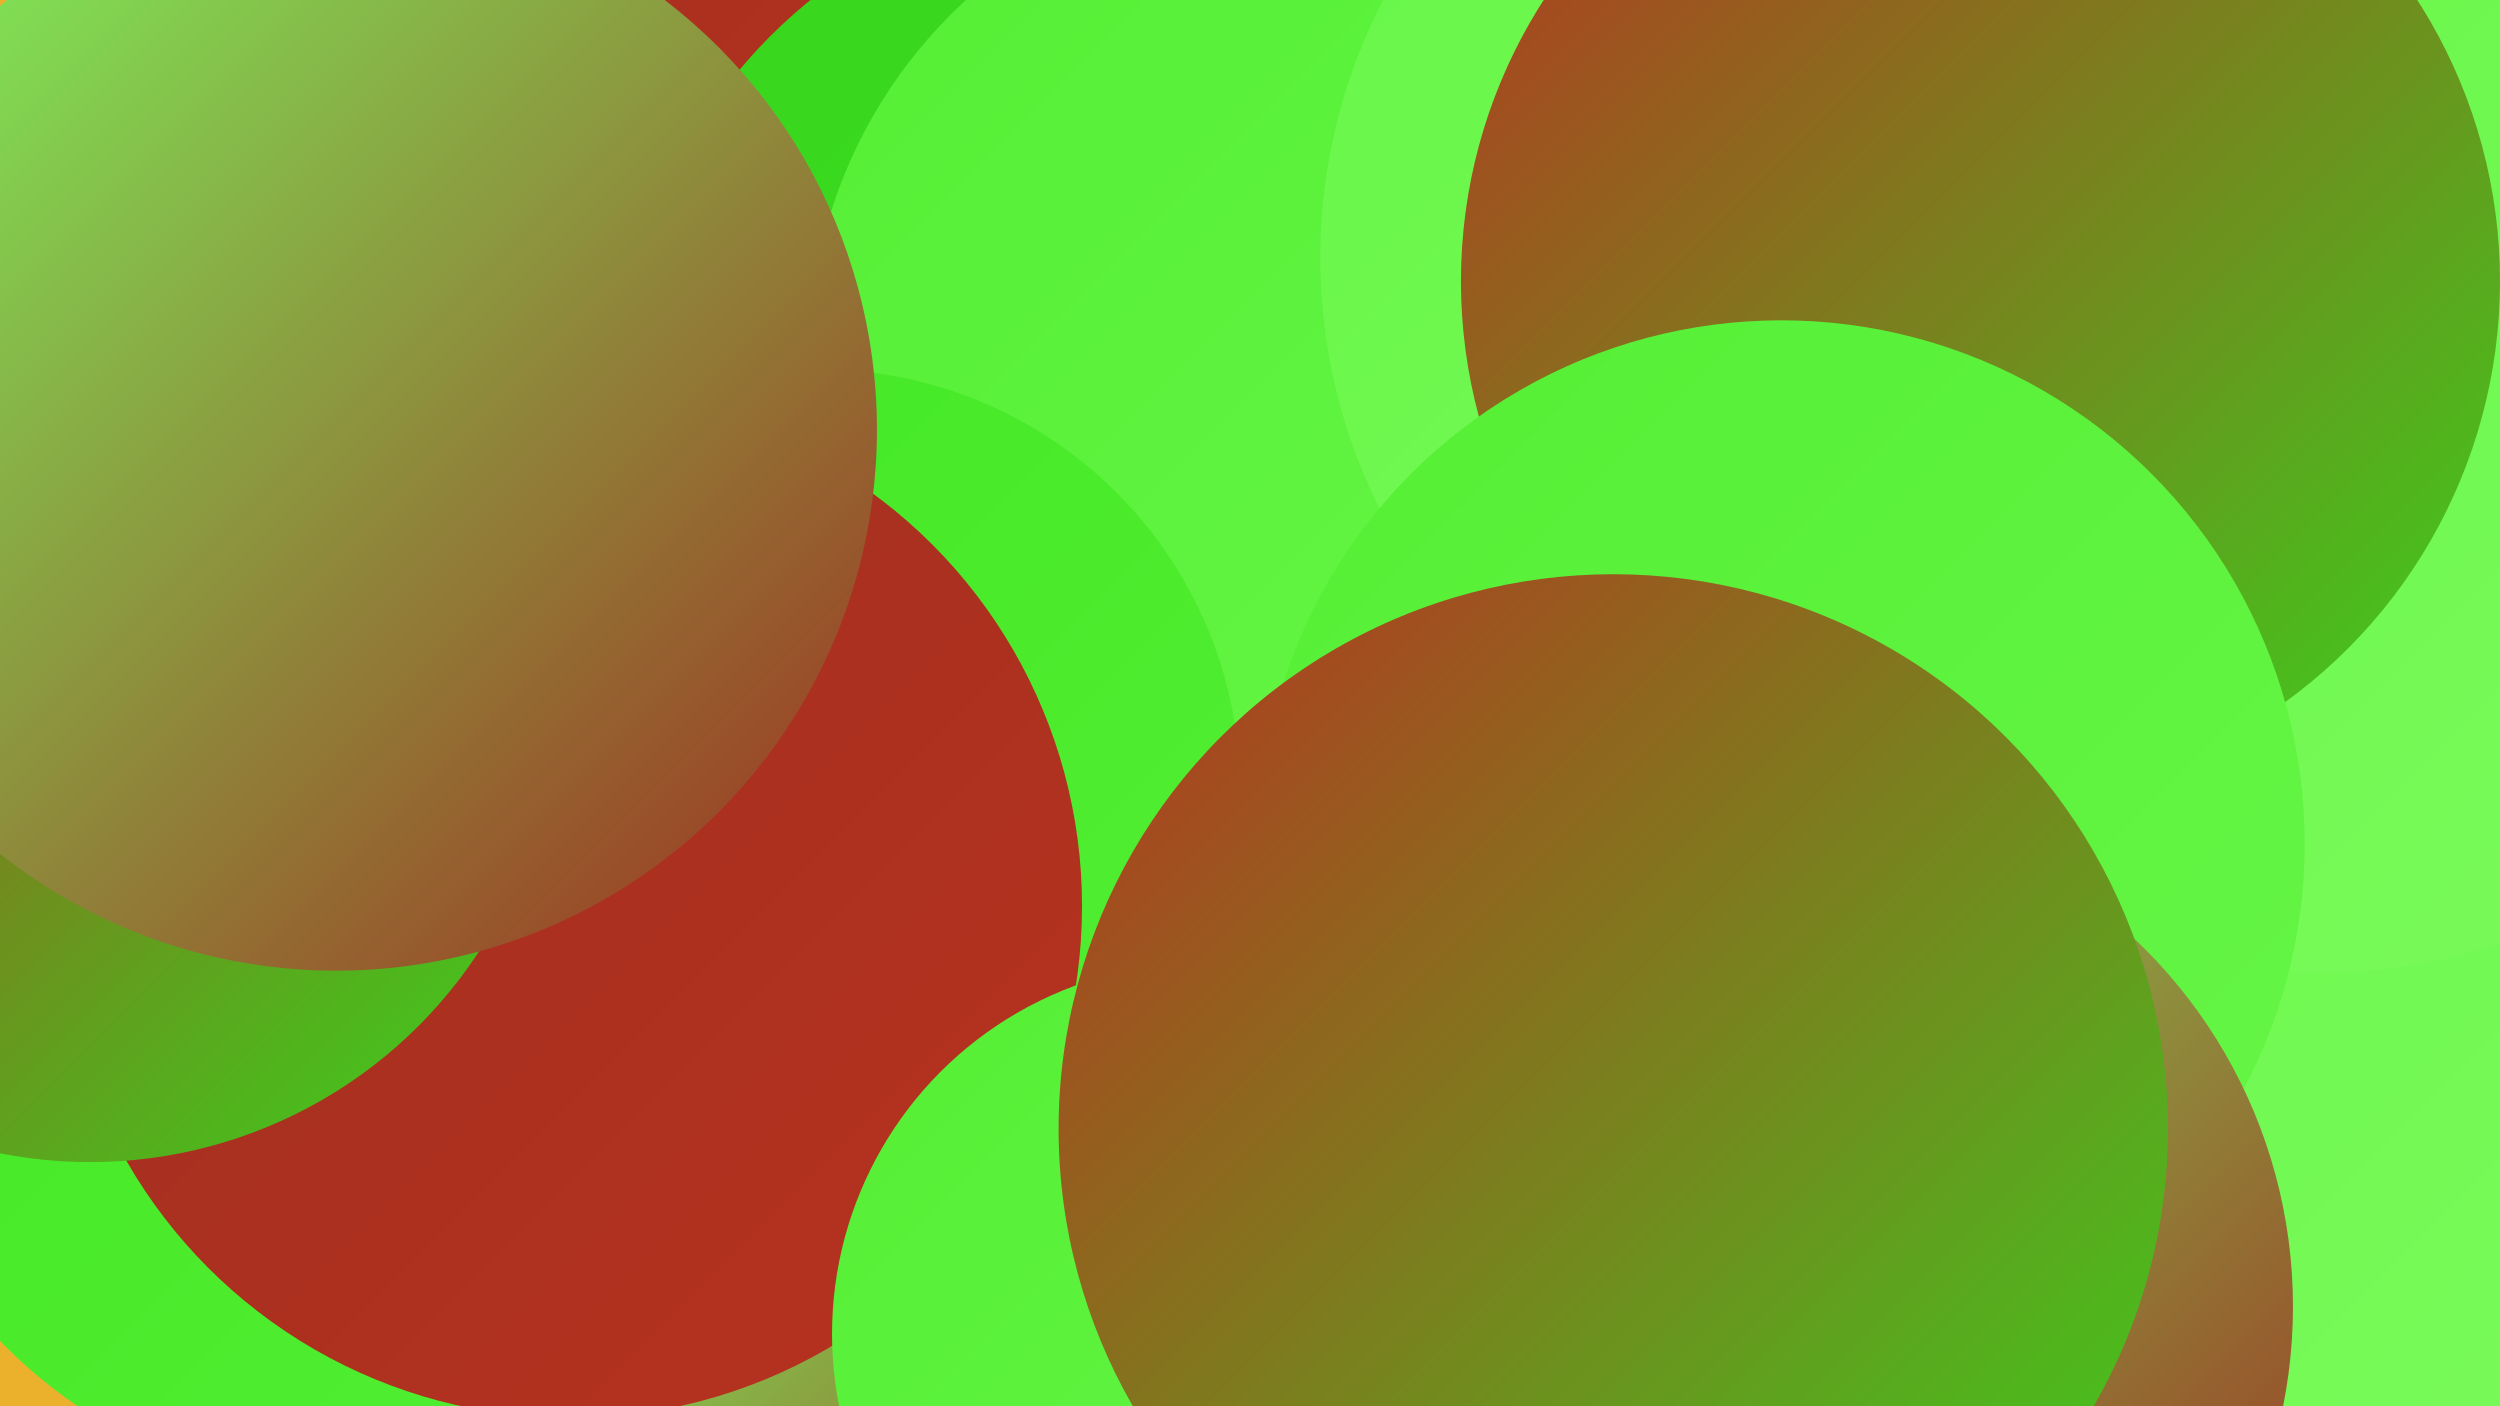
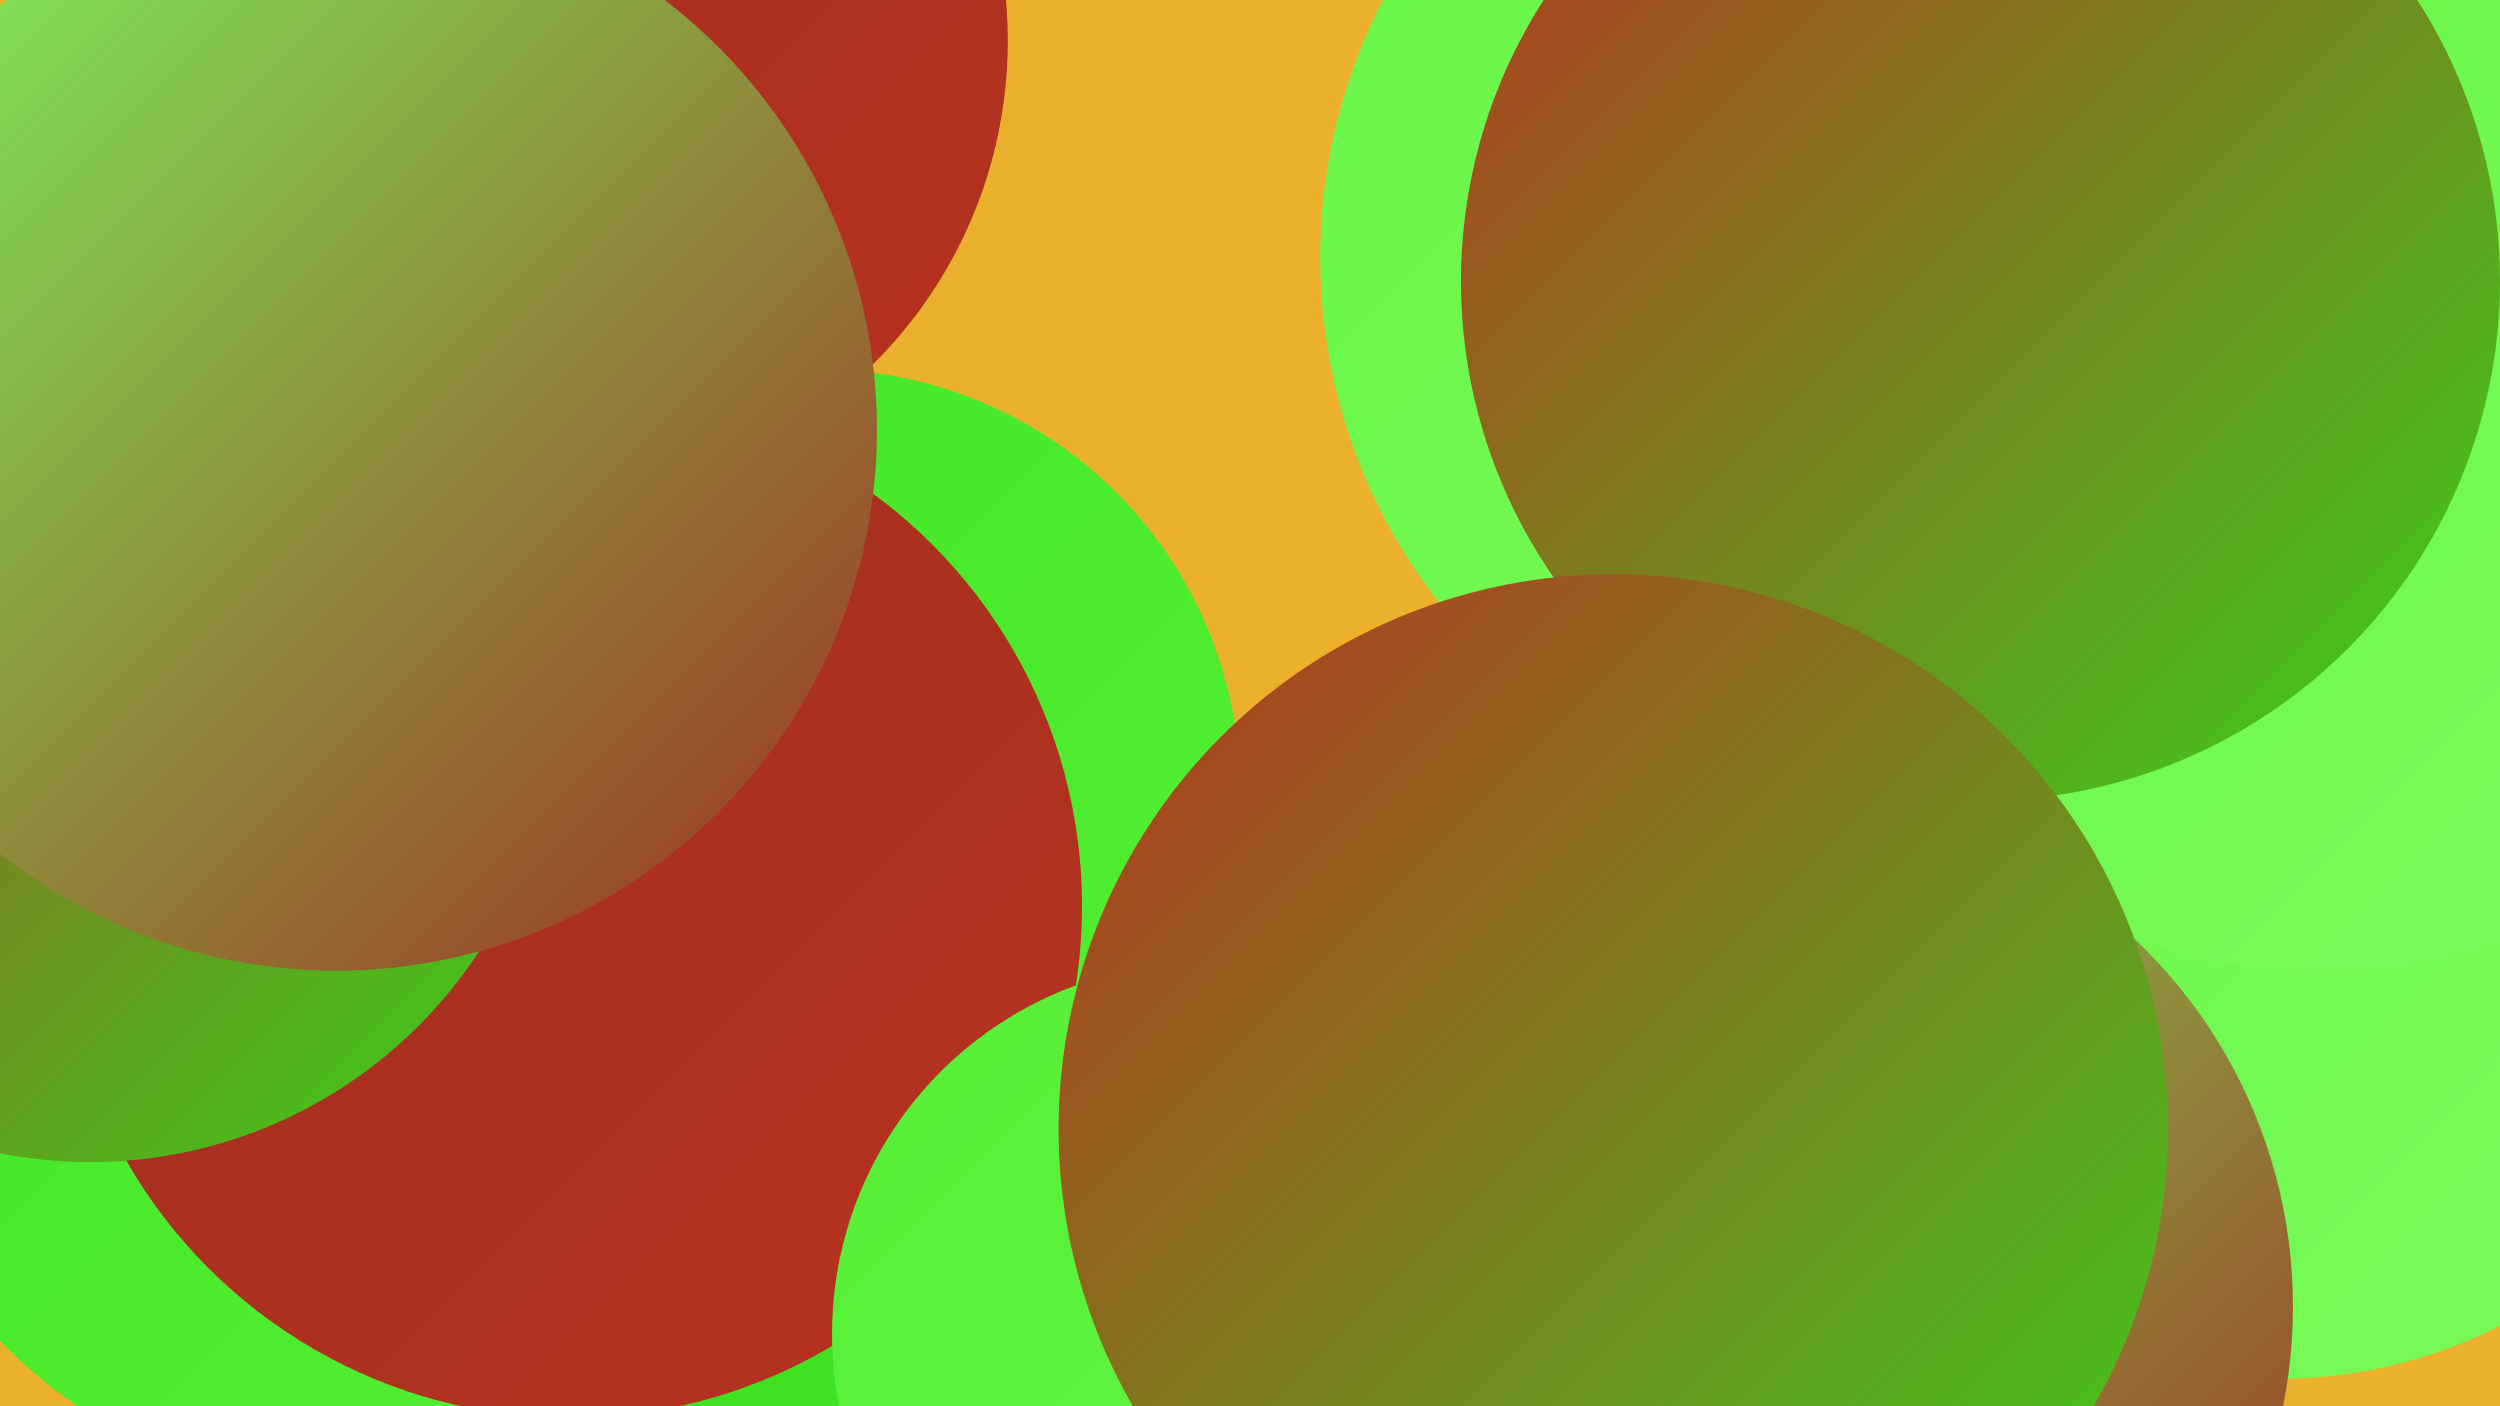
<svg xmlns="http://www.w3.org/2000/svg" width="1280" height="720">
  <defs>
    <linearGradient id="grad0" x1="0%" y1="0%" x2="100%" y2="100%">
      <stop offset="0%" style="stop-color:#9e2e20;stop-opacity:1" />
      <stop offset="100%" style="stop-color:#b8321f;stop-opacity:1" />
    </linearGradient>
    <linearGradient id="grad1" x1="0%" y1="0%" x2="100%" y2="100%">
      <stop offset="0%" style="stop-color:#b8321f;stop-opacity:1" />
      <stop offset="100%" style="stop-color:#37d41d;stop-opacity:1" />
    </linearGradient>
    <linearGradient id="grad2" x1="0%" y1="0%" x2="100%" y2="100%">
      <stop offset="0%" style="stop-color:#37d41d;stop-opacity:1" />
      <stop offset="100%" style="stop-color:#41e723;stop-opacity:1" />
    </linearGradient>
    <linearGradient id="grad3" x1="0%" y1="0%" x2="100%" y2="100%">
      <stop offset="0%" style="stop-color:#41e723;stop-opacity:1" />
      <stop offset="100%" style="stop-color:#54ef34;stop-opacity:1" />
    </linearGradient>
    <linearGradient id="grad4" x1="0%" y1="0%" x2="100%" y2="100%">
      <stop offset="0%" style="stop-color:#54ef34;stop-opacity:1" />
      <stop offset="100%" style="stop-color:#67f647;stop-opacity:1" />
    </linearGradient>
    <linearGradient id="grad5" x1="0%" y1="0%" x2="100%" y2="100%">
      <stop offset="0%" style="stop-color:#67f647;stop-opacity:1" />
      <stop offset="100%" style="stop-color:#7bfb5c;stop-opacity:1" />
    </linearGradient>
    <linearGradient id="grad6" x1="0%" y1="0%" x2="100%" y2="100%">
      <stop offset="0%" style="stop-color:#7bfb5c;stop-opacity:1" />
      <stop offset="100%" style="stop-color:#9e2e20;stop-opacity:1" />
    </linearGradient>
  </defs>
  <rect width="1280" height="720" fill="#ecb12c" />
  <circle cx="766" cy="717" r="274" fill="url(#grad1)" />
  <circle cx="1166" cy="453" r="253" fill="url(#grad5)" />
-   <circle cx="1043" cy="598" r="288" fill="url(#grad5)" />
  <circle cx="1190" cy="226" r="272" fill="url(#grad5)" />
  <circle cx="296" cy="535" r="278" fill="url(#grad2)" />
  <circle cx="283" cy="21" r="233" fill="url(#grad0)" />
-   <circle cx="579" cy="203" r="261" fill="url(#grad2)" />
-   <circle cx="519" cy="669" r="191" fill="url(#grad6)" />
-   <circle cx="662" cy="183" r="248" fill="url(#grad4)" />
  <circle cx="419" cy="405" r="216" fill="url(#grad3)" />
  <circle cx="963" cy="132" r="287" fill="url(#grad5)" />
  <circle cx="1014" cy="144" r="266" fill="url(#grad1)" />
  <circle cx="183" cy="509" r="255" fill="url(#grad3)" />
  <circle cx="292" cy="464" r="262" fill="url(#grad0)" />
  <circle cx="46" cy="357" r="238" fill="url(#grad1)" />
  <circle cx="616" cy="683" r="190" fill="url(#grad4)" />
-   <circle cx="912" cy="432" r="268" fill="url(#grad4)" />
  <circle cx="172" cy="220" r="277" fill="url(#grad6)" />
  <circle cx="915" cy="669" r="259" fill="url(#grad6)" />
  <circle cx="826" cy="578" r="284" fill="url(#grad1)" />
</svg>